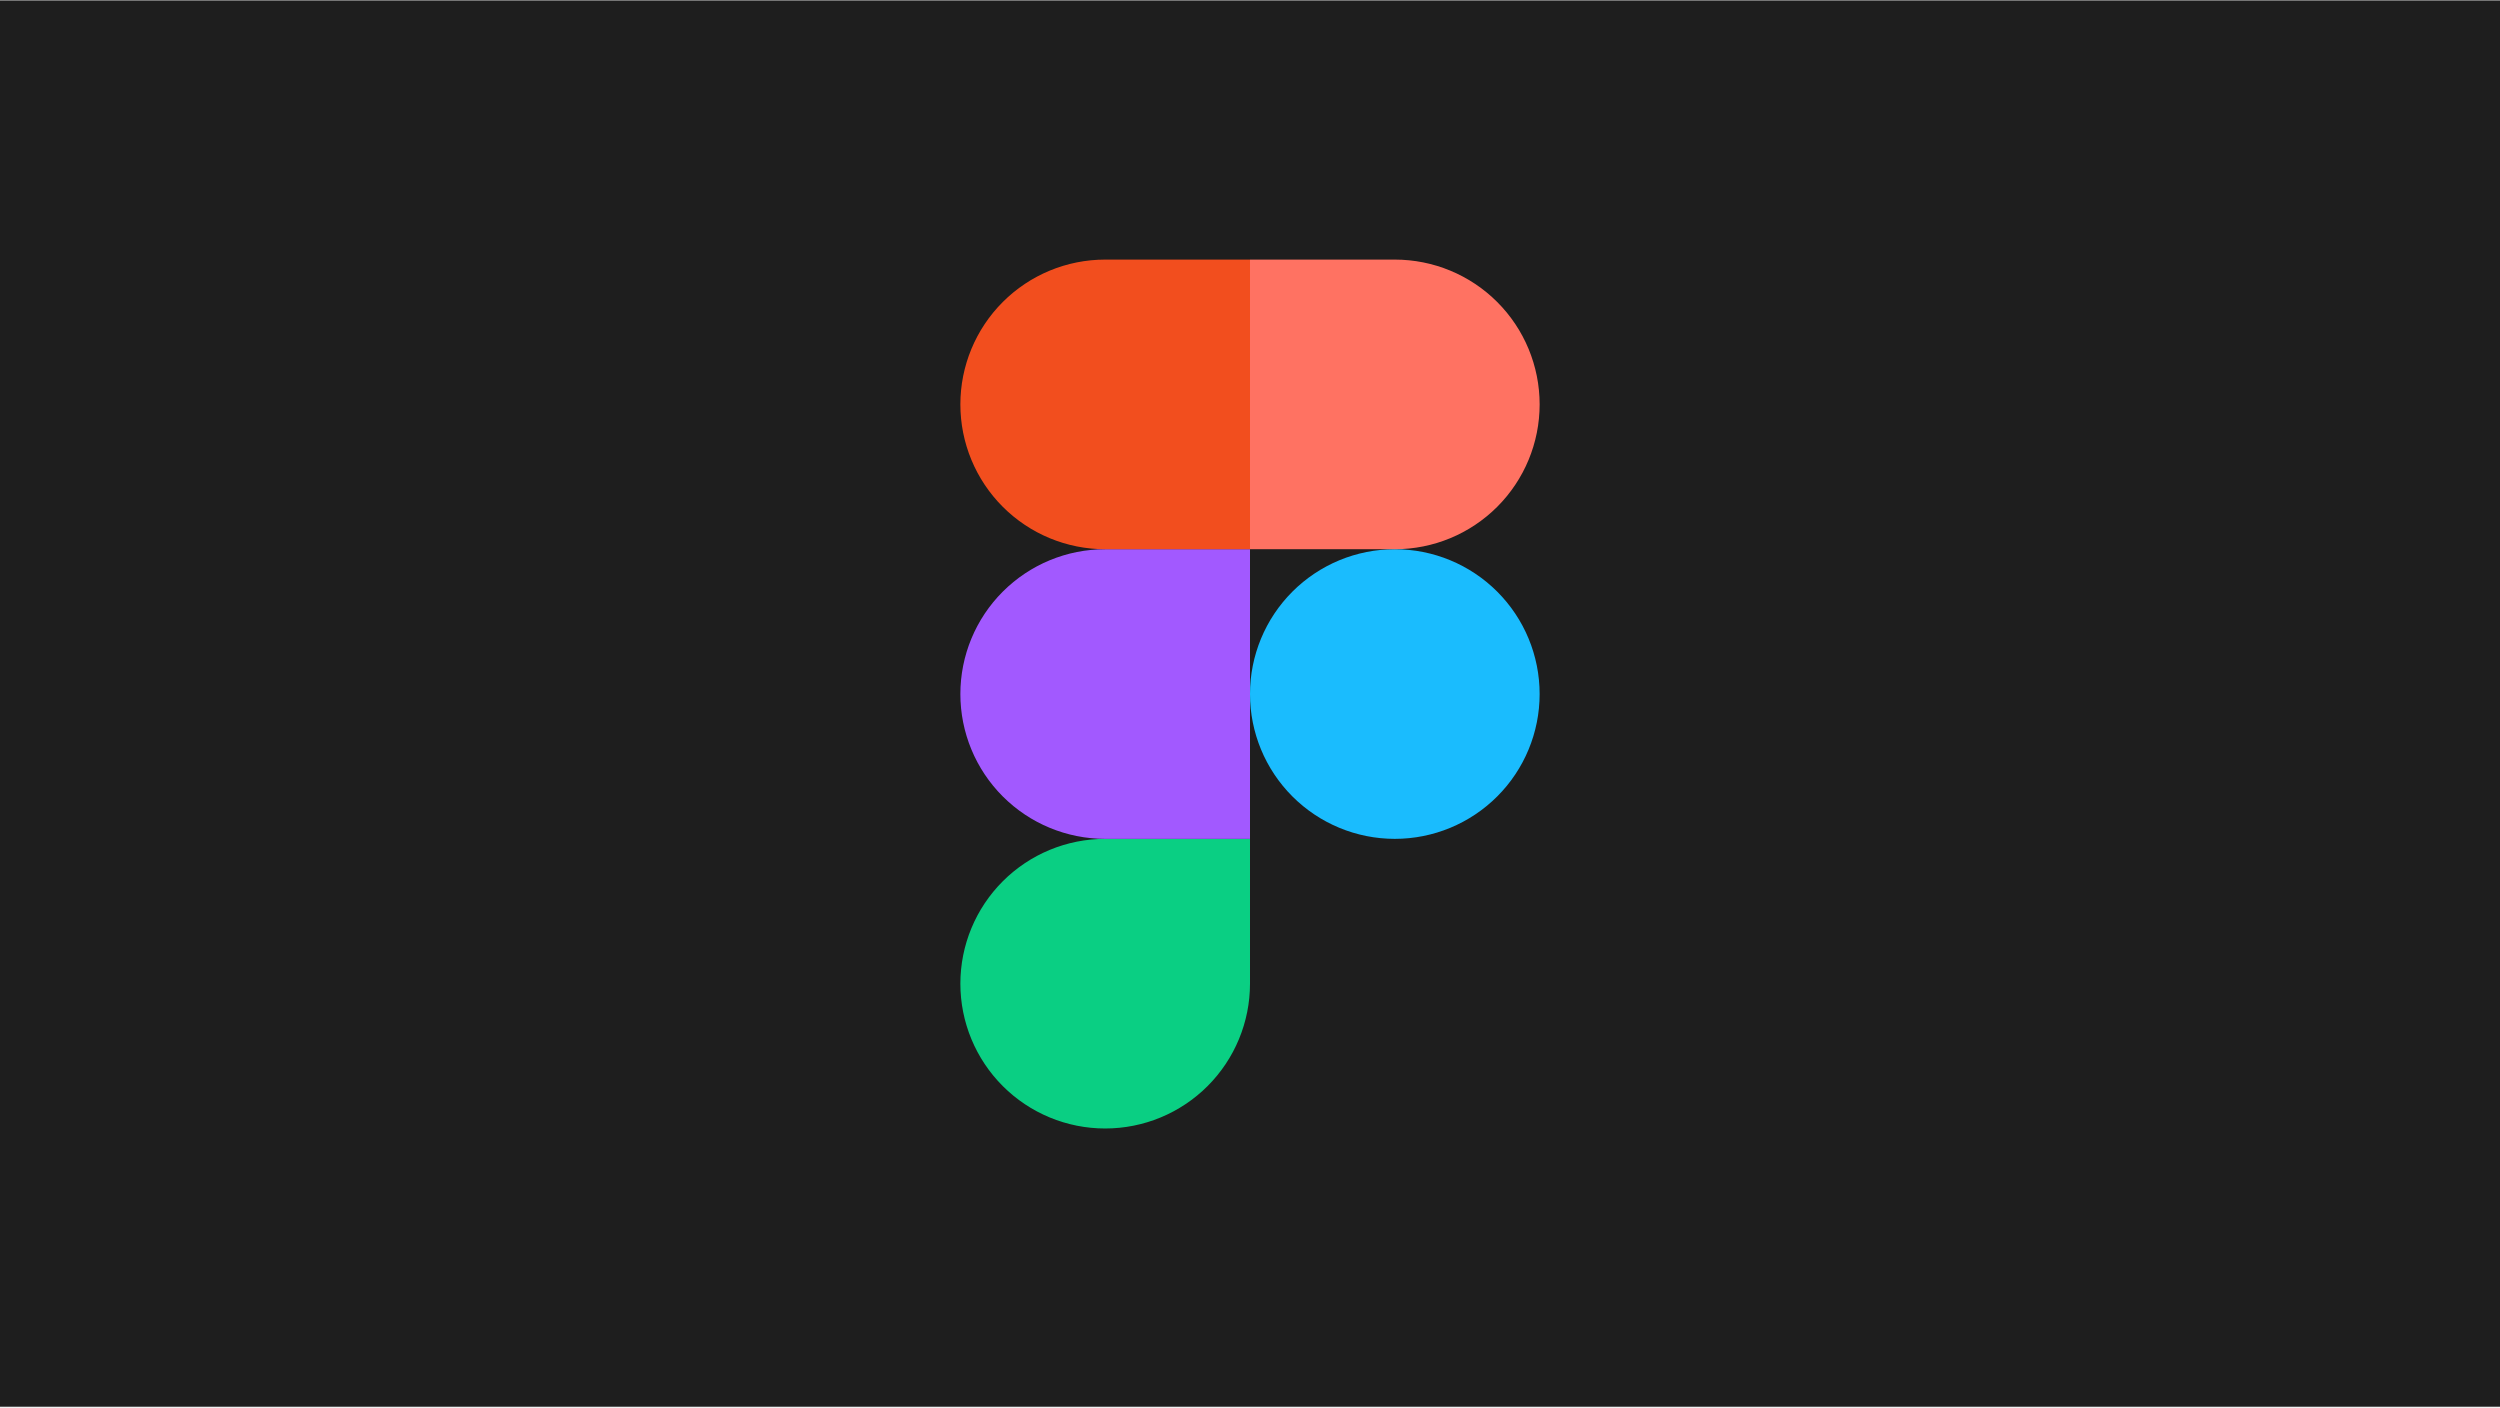
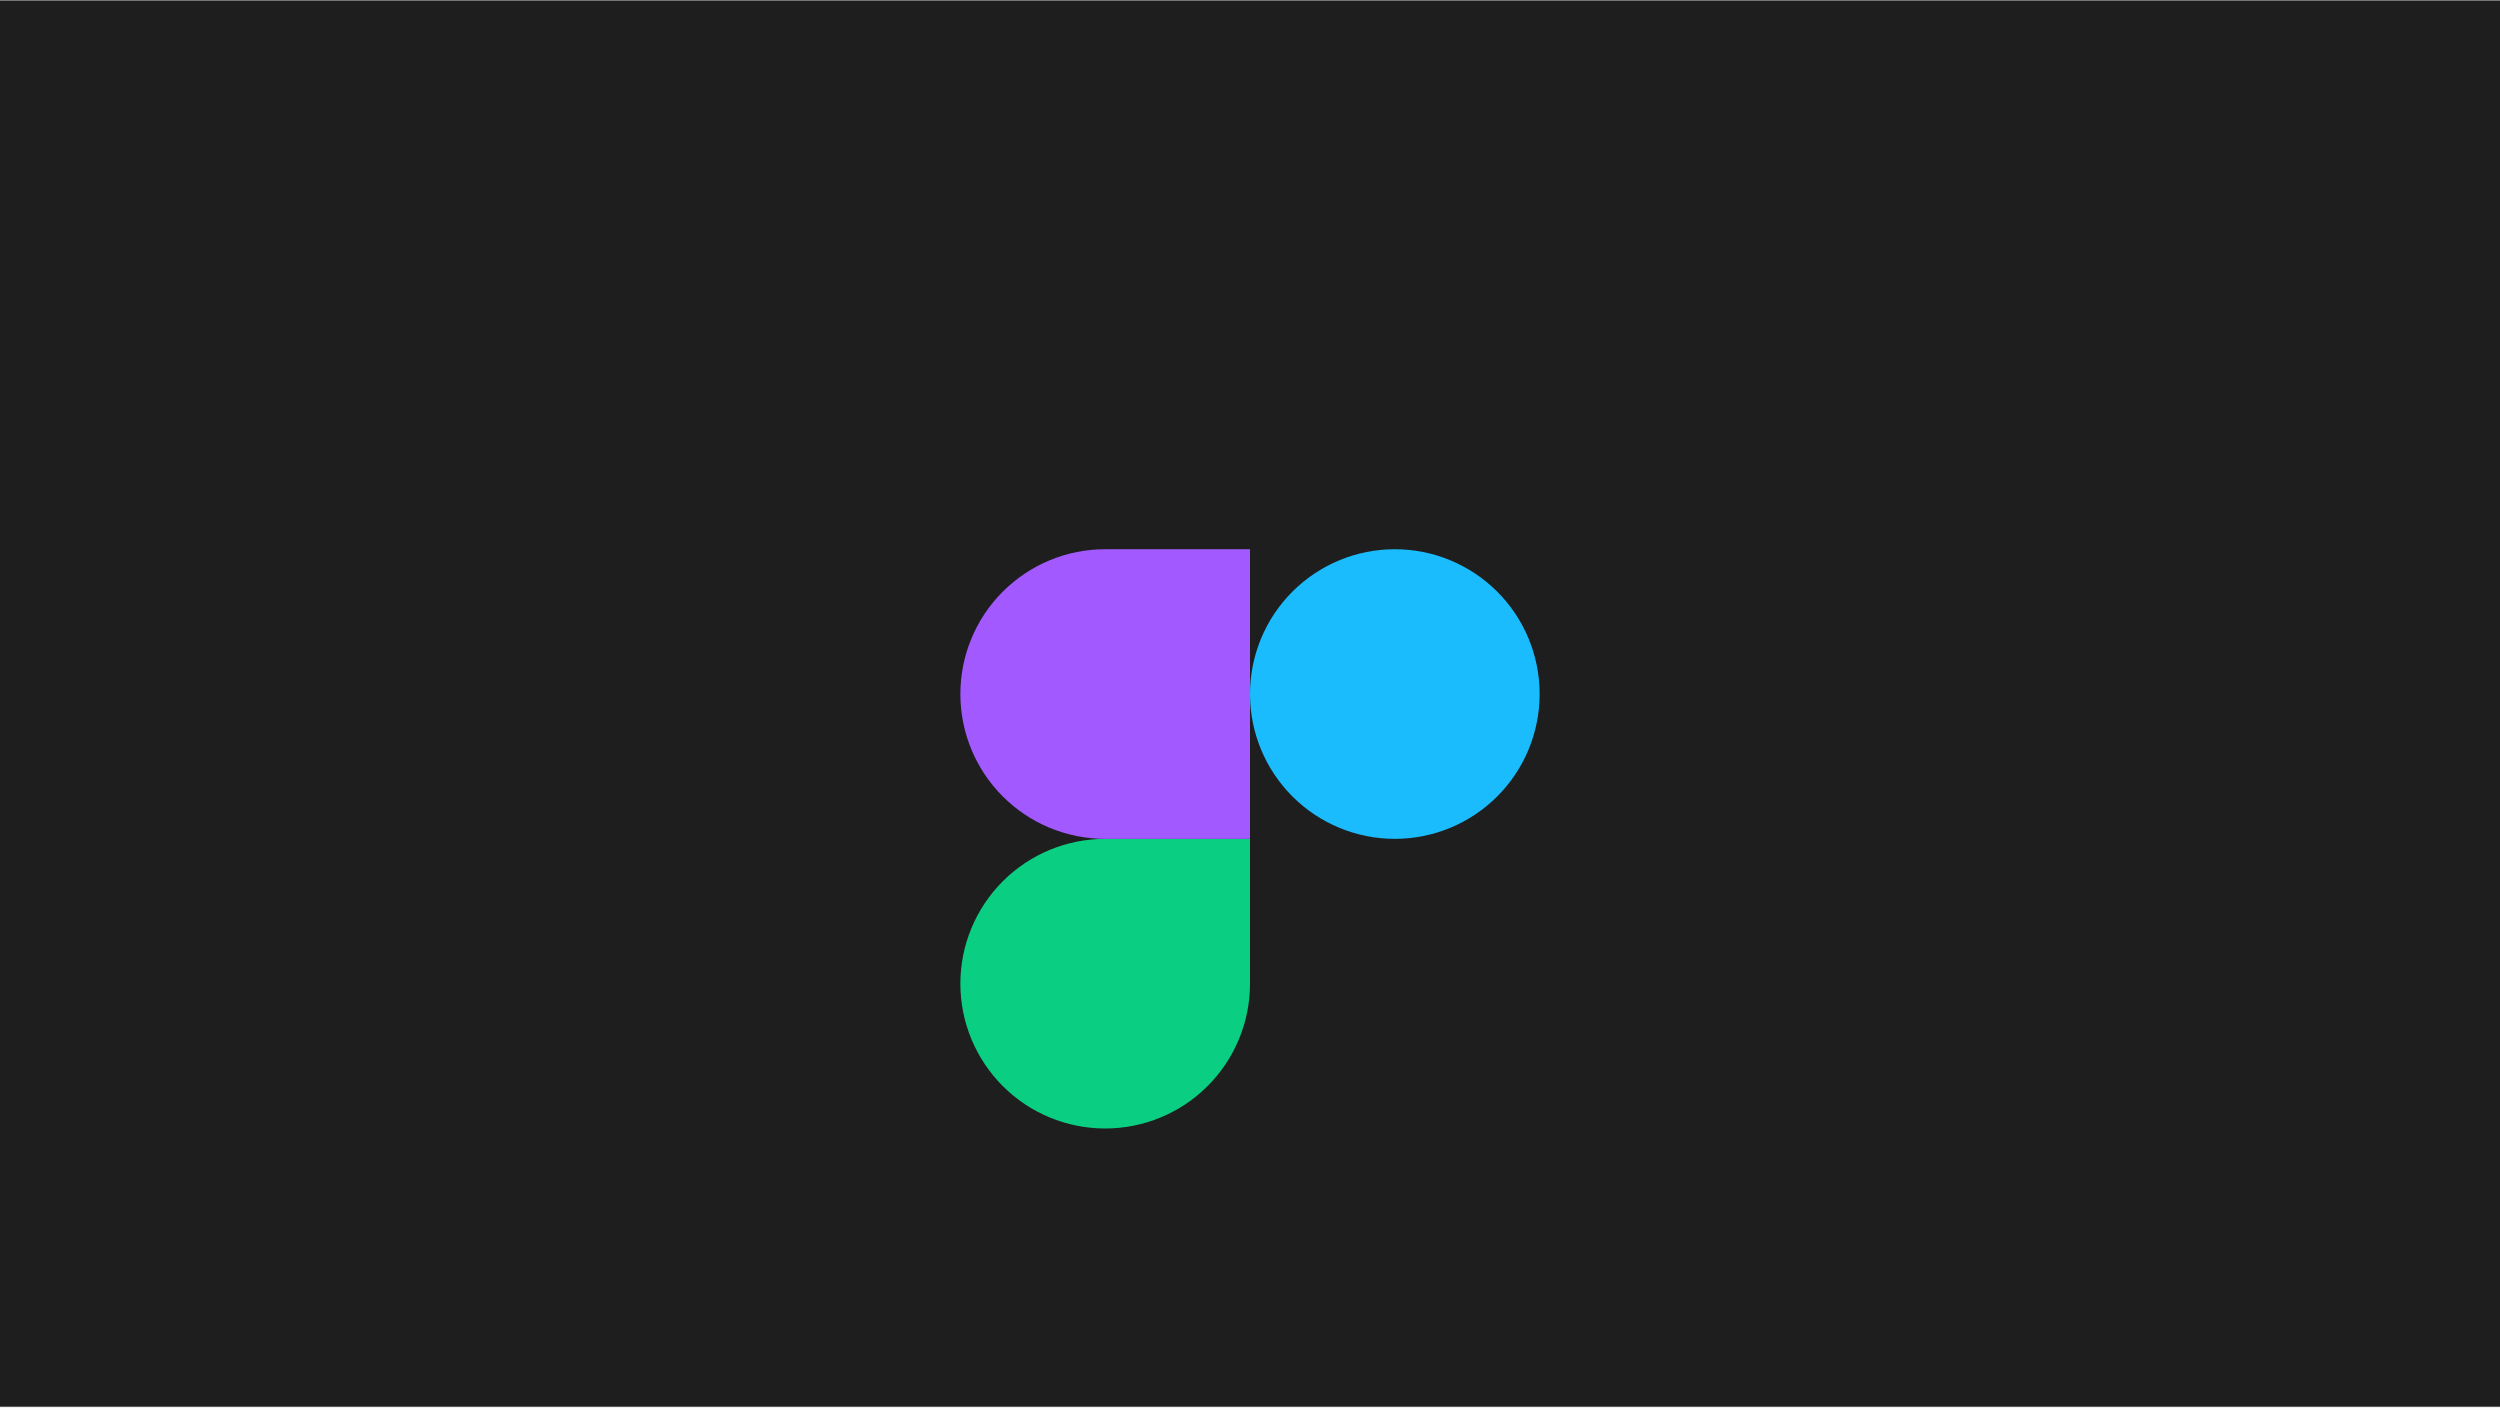
<svg xmlns="http://www.w3.org/2000/svg" fill="none" height="1081" viewBox="0 0 1920 1081" width="1920">
  <rect fill="#E5E5E5" height="1081" width="1920" />
  <rect fill="#1E1E1E" height="1080" transform="translate(0 0.341)" width="1920" />
  <g clip-path="url(#clip0_1_150)">
    <path d="M737.561 755.463C737.561 725.966 749.279 697.677 770.136 676.819C790.994 655.962 819.283 644.244 848.78 644.244H960V755.463C960 784.961 948.282 813.25 927.425 834.107C906.567 854.965 878.278 866.683 848.78 866.683C819.283 866.683 790.994 854.965 770.136 834.107C749.279 813.25 737.561 784.961 737.561 755.463V755.463Z" fill="#0ACF83" />
    <path d="M960 533.024C960 503.527 971.718 475.238 992.575 454.38C1013.43 433.523 1041.72 421.805 1071.22 421.805C1100.72 421.805 1129.01 433.523 1149.86 454.38C1170.72 475.238 1182.44 503.527 1182.44 533.024C1182.44 562.522 1170.72 590.811 1149.86 611.668C1129.01 632.526 1100.72 644.244 1071.22 644.244C1041.72 644.244 1013.43 632.526 992.575 611.668C971.718 590.811 960 562.522 960 533.024Z" fill="#1ABCFE" />
    <path d="M737.561 533.024C737.561 562.522 749.279 590.811 770.136 611.668C790.994 632.526 819.283 644.244 848.78 644.244H960V421.805H848.78C819.283 421.805 790.994 433.523 770.136 454.38C749.279 475.238 737.561 503.527 737.561 533.024V533.024Z" fill="#A259FF" />
-     <path d="M960 199.366V421.805H1071.22C1100.72 421.805 1129.01 410.087 1149.86 389.229C1170.72 368.372 1182.44 340.083 1182.44 310.585C1182.44 281.088 1170.72 252.799 1149.86 231.941C1129.01 211.084 1100.72 199.366 1071.22 199.366H960Z" fill="#FF7262" />
-     <path d="M737.561 310.585C737.561 340.083 749.279 368.372 770.136 389.229C790.994 410.087 819.283 421.805 848.78 421.805H960V199.366H848.78C819.283 199.366 790.994 211.084 770.136 231.941C749.279 252.799 737.561 281.088 737.561 310.585V310.585Z" fill="#F24E1E" />
  </g>
  <defs>
    <clipPath id="clip0_1_150">
      <rect fill="white" height="667.317" transform="translate(737.561 199.366)" width="444.878" />
    </clipPath>
  </defs>
</svg>